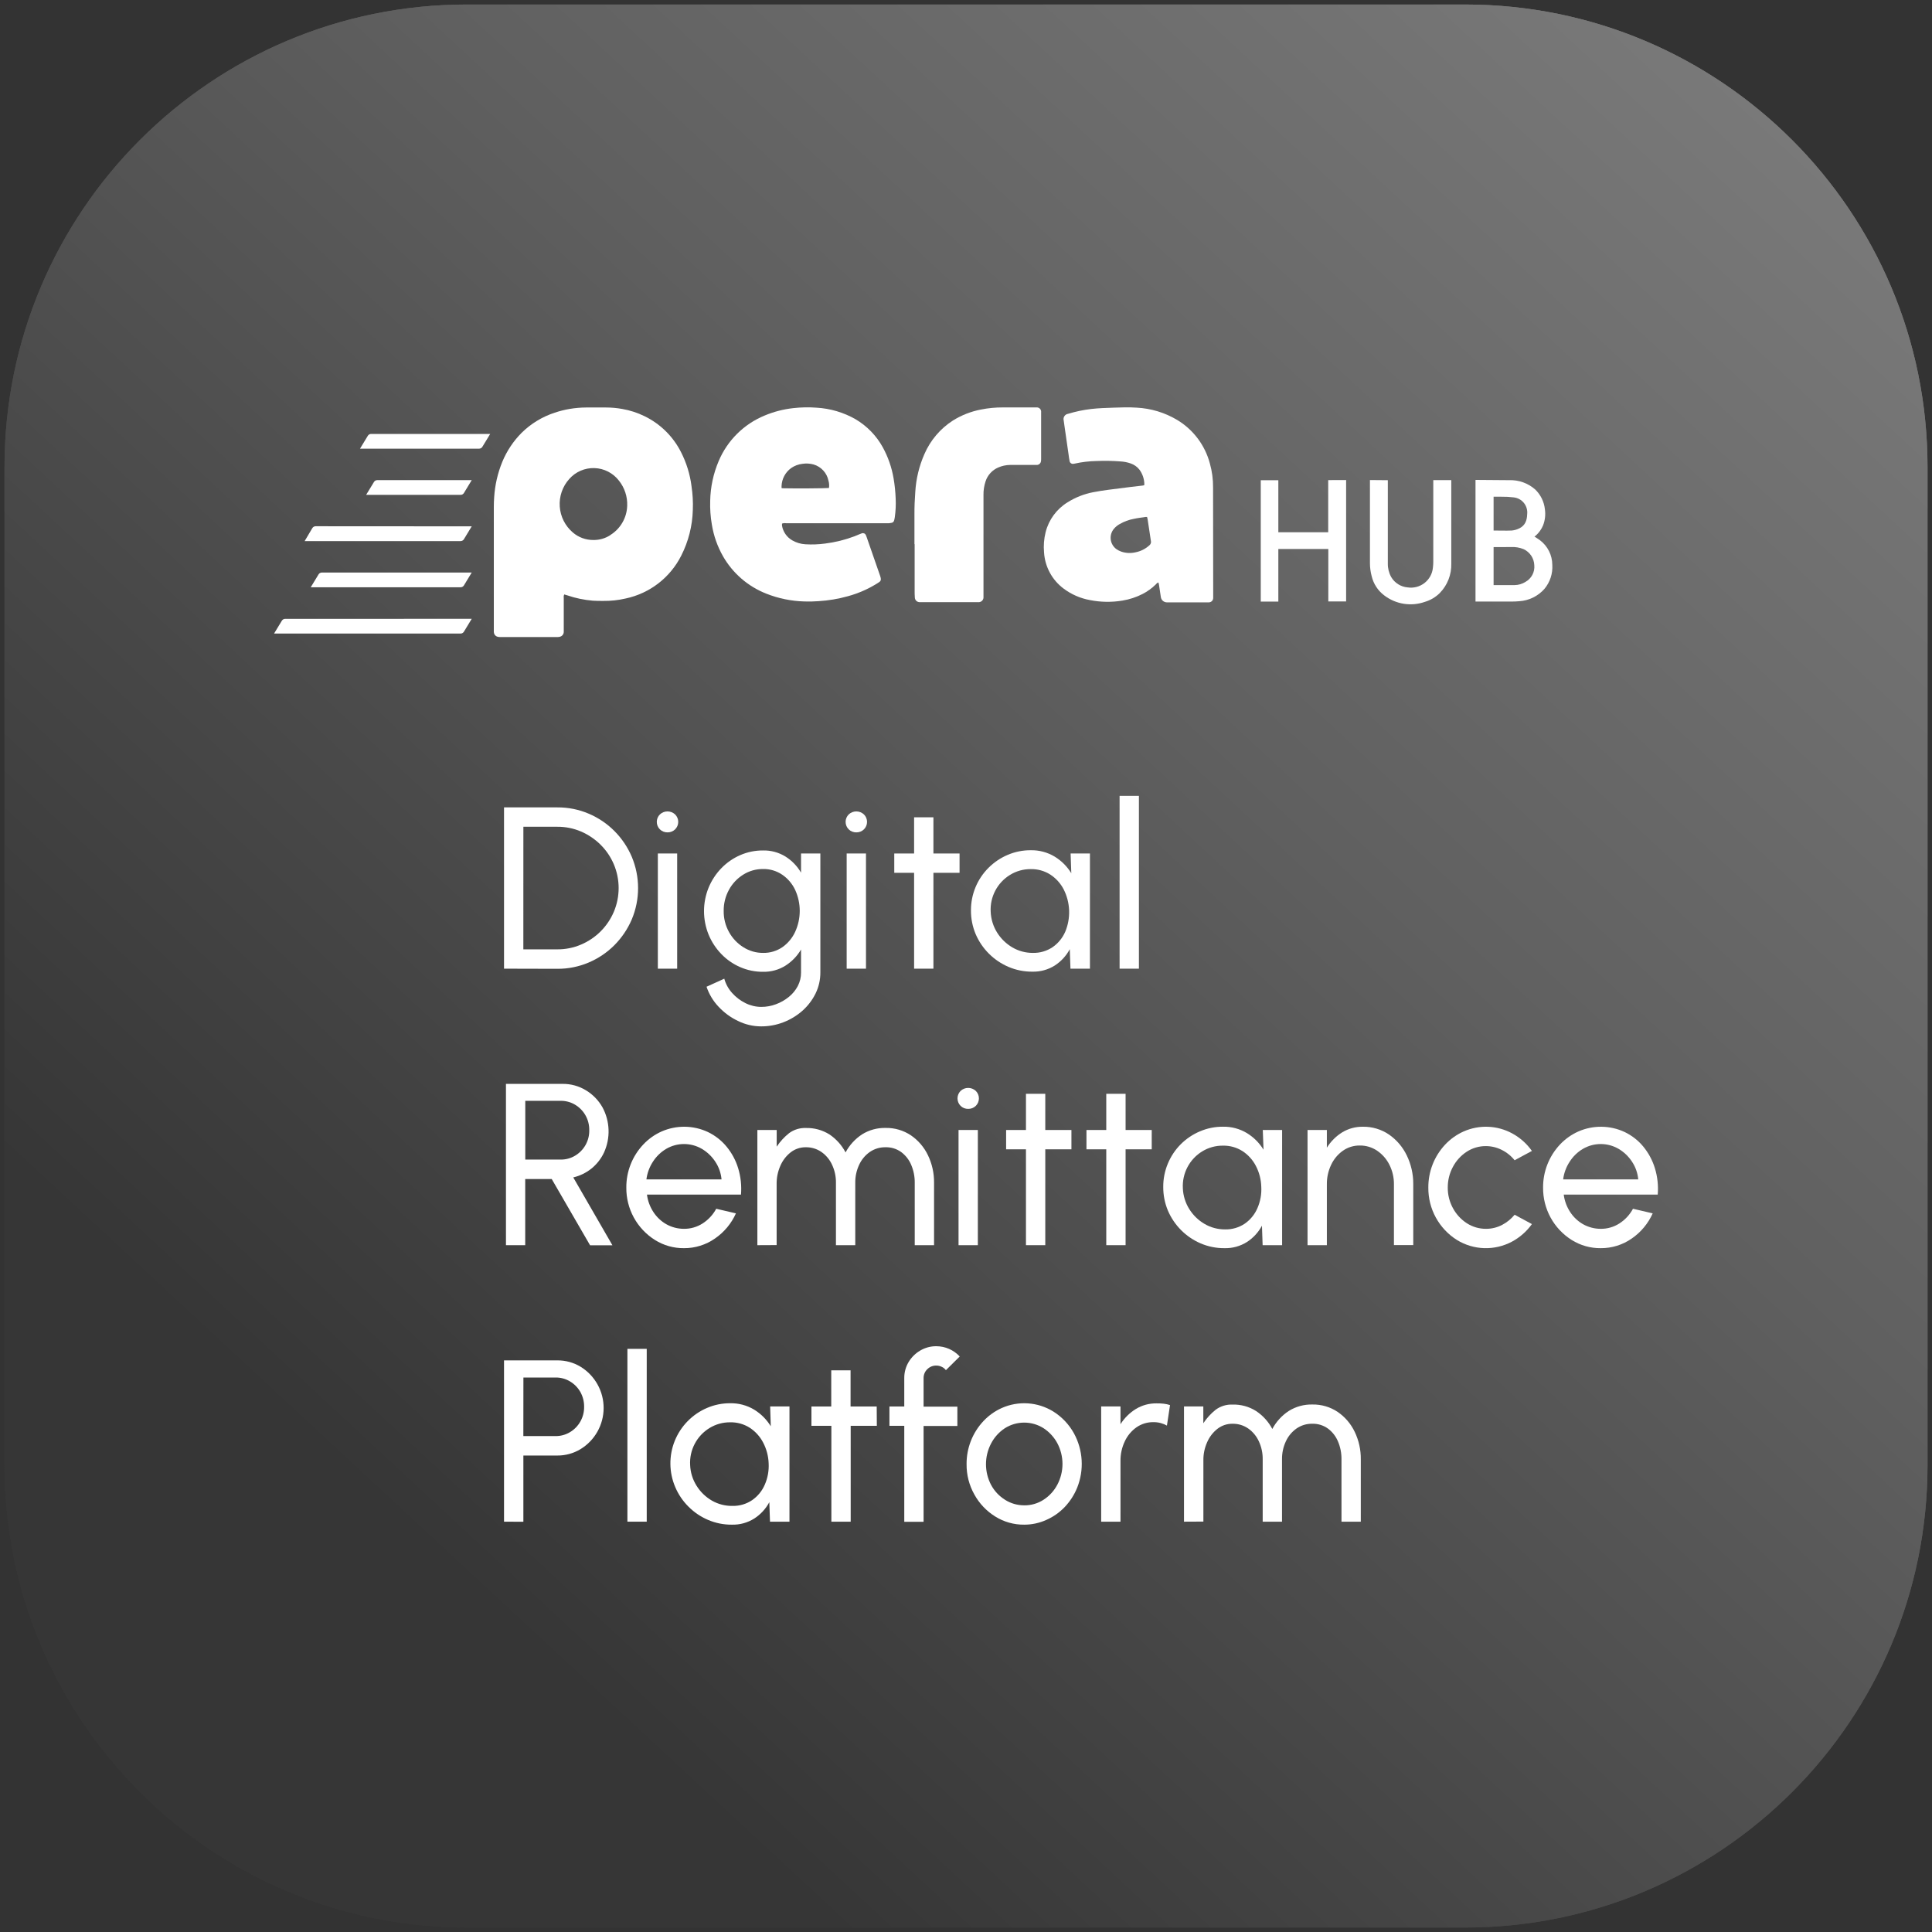
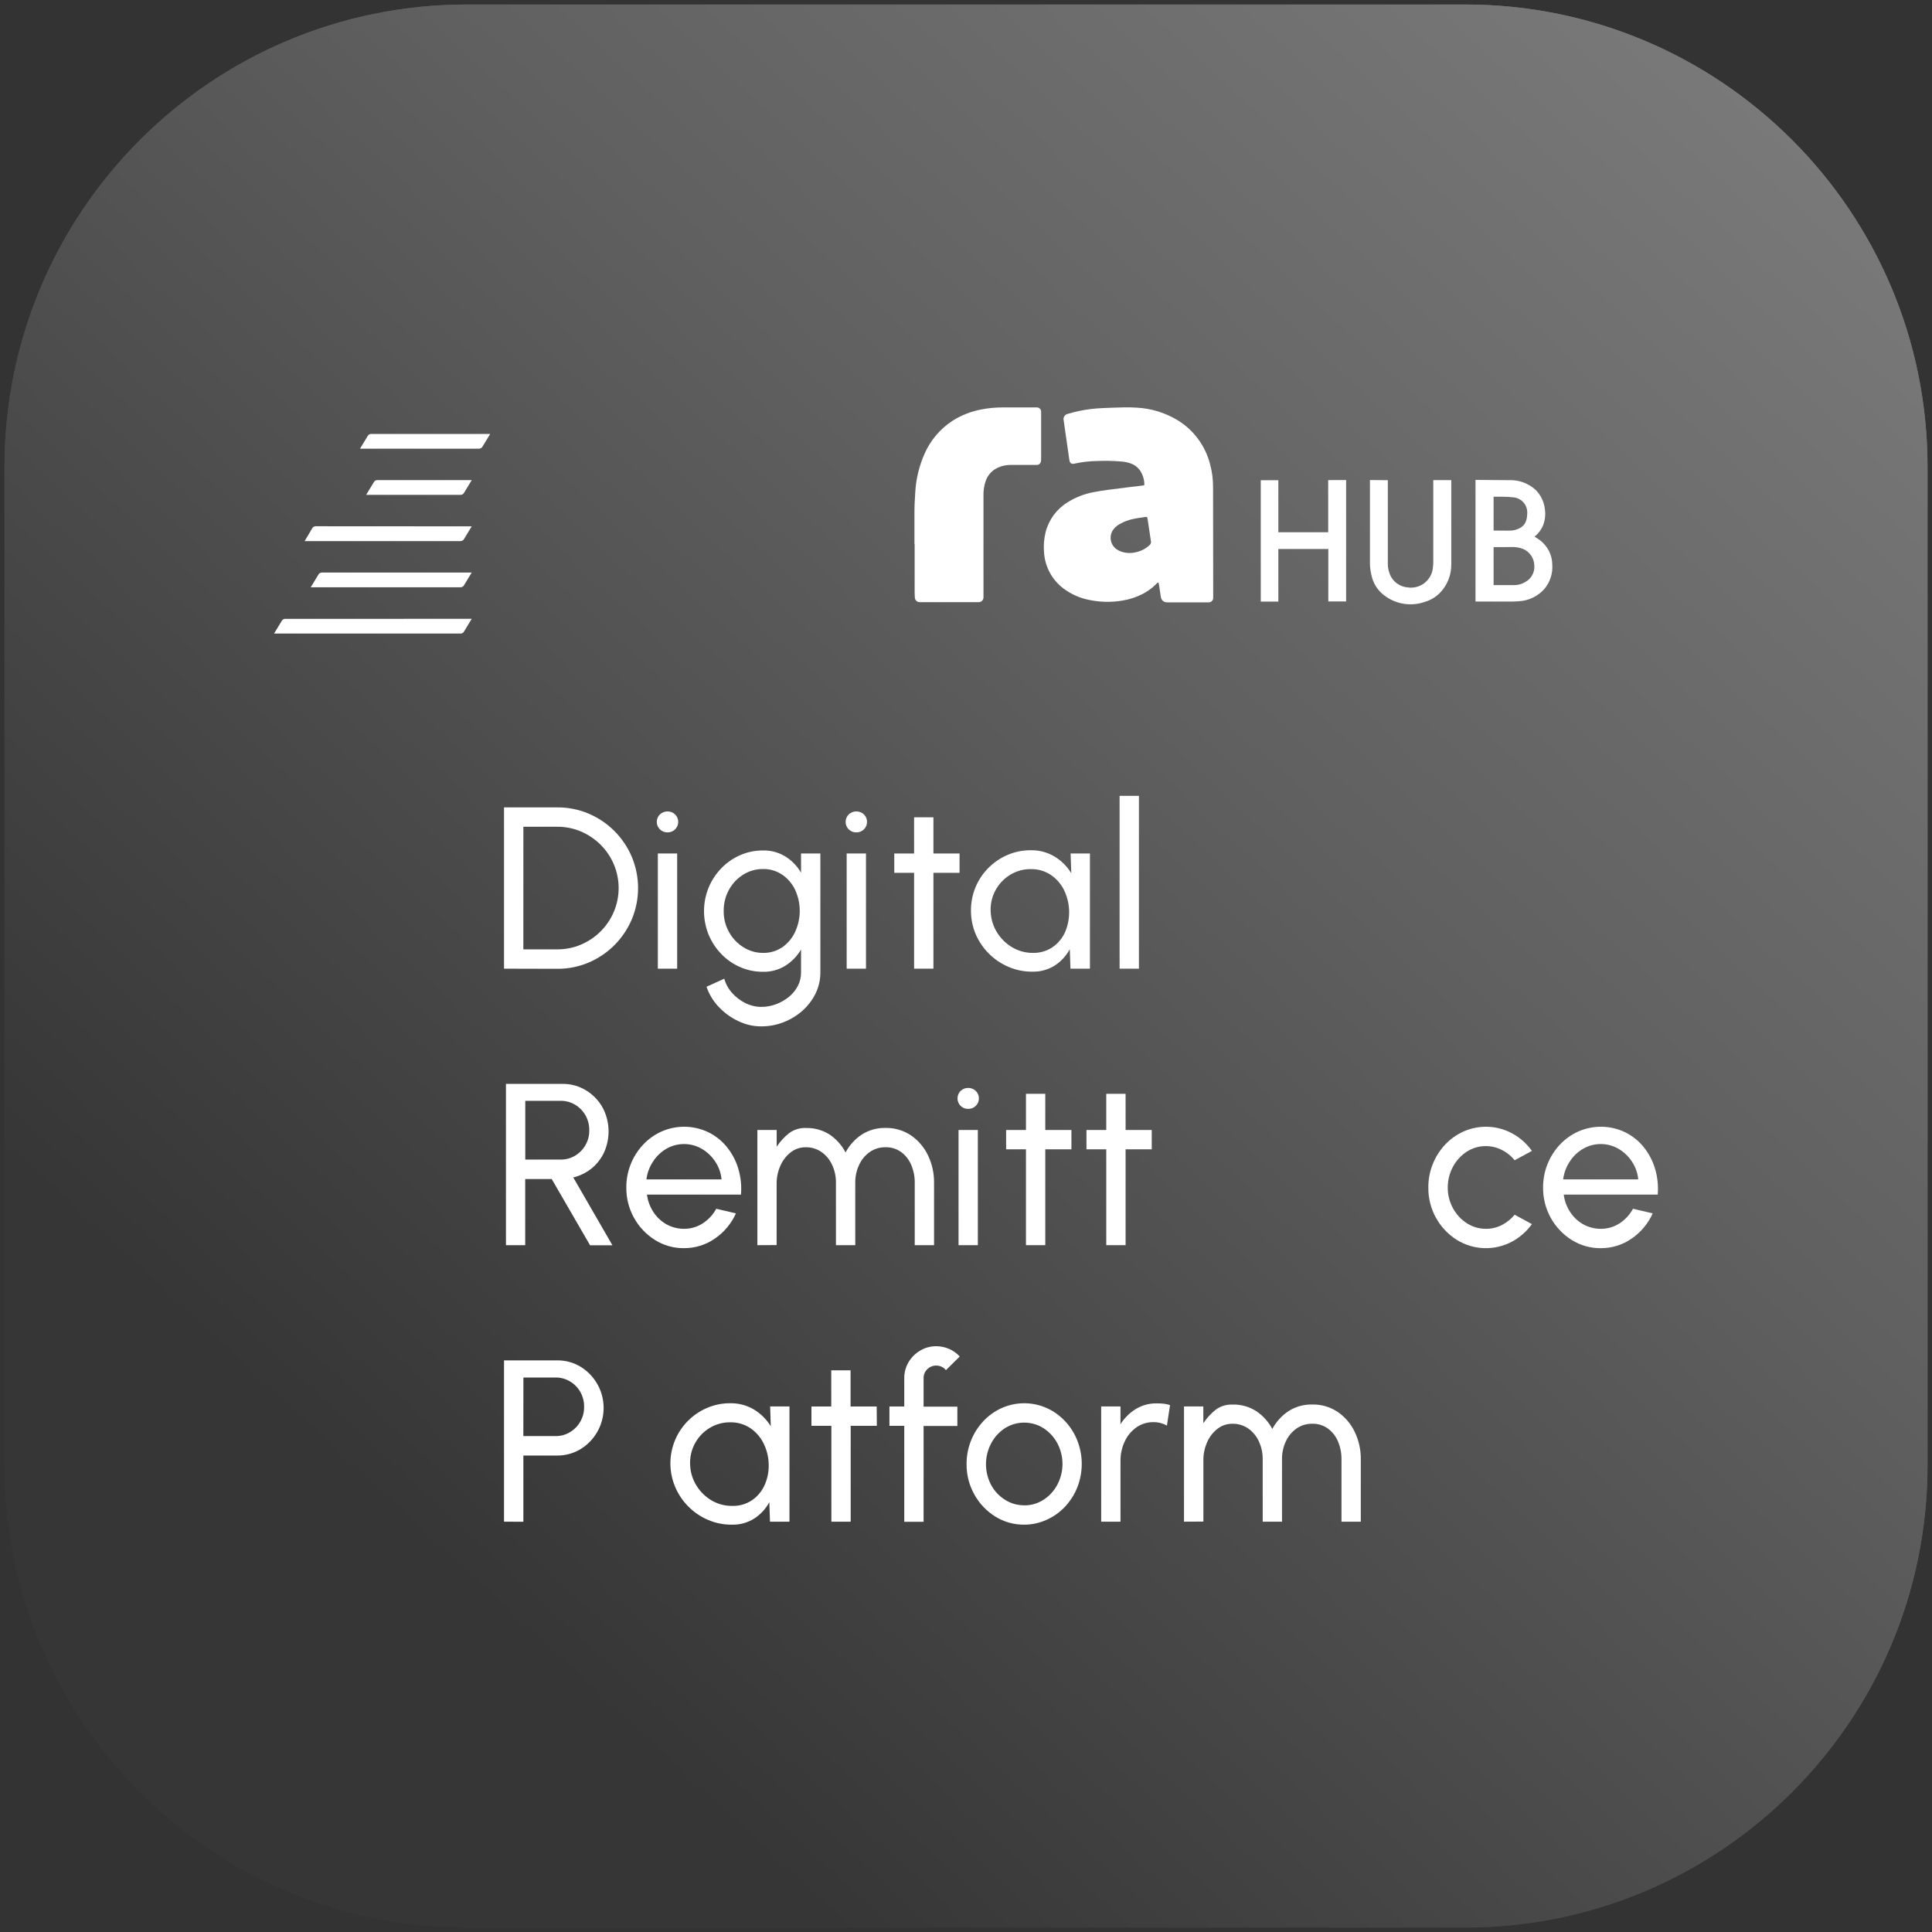
<svg xmlns="http://www.w3.org/2000/svg" width="146" height="146" viewBox="0 0 146 146" fill="none">
  <rect x="0" y="0" width="146" height="146" fill="#333333" stroke="none" />
  <path d="M110.717 0.341H35.286C15.986 0.341 0.341 15.986 0.341 35.286V110.717C0.341 130.016 15.986 145.662 35.286 145.662H110.717C130.016 145.662 145.662 130.016 145.662 110.717V35.286C145.662 15.986 130.016 0.341 110.717 0.341Z" fill="url(#paint0_linear)" />
  <path d="M110.717 0.341H35.286C15.986 0.341 0.341 15.986 0.341 35.286V110.717C0.341 130.016 15.986 145.662 35.286 145.662H110.717C130.016 145.662 145.662 130.016 145.662 110.717V35.286C145.662 15.986 130.016 0.341 110.717 0.341Z" fill="url(#paint1_linear)" />
  <path d="M38.089 73.202V61.014H42.118C42.932 61.008 43.738 61.169 44.486 61.488C45.214 61.796 45.875 62.242 46.433 62.802C46.99 63.361 47.435 64.022 47.744 64.749C48.057 65.497 48.219 66.301 48.219 67.113C48.219 67.924 48.057 68.728 47.744 69.477C47.434 70.203 46.989 70.863 46.433 71.423C45.875 71.983 45.214 72.429 44.486 72.737C43.738 73.056 42.932 73.217 42.118 73.212L38.089 73.202ZM39.549 71.742H42.116C42.734 71.746 43.346 71.623 43.914 71.379C45.027 70.906 45.913 70.02 46.386 68.907C46.627 68.338 46.75 67.727 46.75 67.11C46.75 66.493 46.627 65.882 46.386 65.313C46.152 64.761 45.812 64.259 45.386 63.836C44.961 63.414 44.46 63.075 43.909 62.838C43.343 62.596 42.732 62.473 42.116 62.478H39.551L39.549 71.742Z" fill="white" />
  <path d="M50.443 62.902C50.337 62.904 50.232 62.885 50.133 62.846C50.034 62.808 49.945 62.749 49.869 62.675C49.794 62.601 49.734 62.513 49.694 62.416C49.653 62.319 49.633 62.215 49.633 62.11C49.633 62.004 49.653 61.9 49.694 61.803C49.734 61.706 49.794 61.618 49.869 61.544C50.025 61.398 50.23 61.318 50.443 61.318C50.656 61.318 50.861 61.398 51.017 61.544C51.092 61.618 51.151 61.706 51.192 61.803C51.233 61.9 51.254 62.004 51.254 62.11C51.254 62.215 51.233 62.319 51.192 62.416C51.151 62.513 51.092 62.601 51.017 62.675C50.941 62.749 50.852 62.808 50.753 62.846C50.654 62.885 50.549 62.904 50.443 62.902V62.902ZM49.713 64.496H51.173V73.202H49.713V64.496Z" fill="white" />
  <path d="M60.534 64.496H61.994V73.487C61.998 74.044 61.871 74.595 61.624 75.095C61.378 75.588 61.039 76.028 60.627 76.392C60.205 76.762 59.721 77.053 59.198 77.254C58.665 77.459 58.098 77.564 57.526 77.562C56.92 77.563 56.321 77.424 55.777 77.156C55.221 76.894 54.721 76.528 54.302 76.078C53.892 75.647 53.582 75.131 53.392 74.567L54.733 73.959C54.844 74.361 55.049 74.732 55.329 75.042C55.613 75.36 55.956 75.621 56.339 75.808C56.708 75.992 57.114 76.089 57.526 76.09C57.905 76.092 58.281 76.024 58.636 75.891C58.989 75.762 59.318 75.575 59.609 75.338C59.891 75.112 60.123 74.831 60.291 74.511C60.454 74.195 60.538 73.843 60.534 73.487V71.754C60.245 72.247 59.843 72.664 59.361 72.971C58.852 73.29 58.259 73.453 57.658 73.438C57.062 73.442 56.471 73.32 55.925 73.08C55.392 72.847 54.91 72.512 54.507 72.092C54.099 71.67 53.775 71.175 53.55 70.632C53.086 69.492 53.086 68.215 53.55 67.075C53.775 66.533 54.099 66.037 54.507 65.615C54.911 65.196 55.393 64.861 55.925 64.627C56.471 64.387 57.062 64.266 57.658 64.269C58.258 64.254 58.851 64.415 59.361 64.731C59.845 65.036 60.248 65.453 60.534 65.948V64.496ZM57.67 72.01C58.19 72.02 58.7 71.867 59.13 71.574C59.547 71.279 59.878 70.88 60.091 70.416C60.318 69.919 60.436 69.38 60.436 68.834C60.436 68.288 60.318 67.749 60.091 67.252C59.875 66.79 59.539 66.393 59.118 66.104C58.688 65.811 58.178 65.66 57.658 65.671C57.128 65.667 56.609 65.816 56.161 66.099C55.71 66.381 55.339 66.775 55.086 67.243C54.818 67.733 54.682 68.283 54.689 68.841C54.681 69.4 54.821 69.95 55.093 70.438C55.35 70.904 55.722 71.297 56.173 71.579C56.62 71.864 57.14 72.014 57.67 72.01V72.01Z" fill="white" />
  <path d="M64.712 62.902C64.606 62.904 64.501 62.885 64.402 62.846C64.303 62.808 64.214 62.749 64.138 62.675C64.063 62.601 64.004 62.513 63.963 62.416C63.922 62.319 63.902 62.215 63.902 62.11C63.902 62.004 63.922 61.9 63.963 61.803C64.004 61.706 64.063 61.618 64.138 61.544C64.294 61.398 64.499 61.318 64.712 61.318C64.925 61.318 65.13 61.398 65.286 61.544C65.361 61.618 65.421 61.706 65.461 61.803C65.502 61.9 65.522 62.004 65.522 62.11C65.522 62.215 65.502 62.319 65.461 62.416C65.421 62.513 65.361 62.601 65.286 62.675C65.21 62.749 65.121 62.808 65.022 62.846C64.923 62.885 64.818 62.904 64.712 62.902V62.902ZM63.982 64.496H65.442V73.202H63.982V64.496Z" fill="white" />
  <path d="M72.513 65.958H70.538V73.202H69.078V65.958H67.579V64.498H69.078V61.763H70.538V64.498H72.513V65.958Z" fill="white" />
  <path d="M80.906 64.496H82.366V73.202H80.894L80.843 71.73C80.576 72.228 80.189 72.65 79.716 72.959C79.207 73.281 78.614 73.444 78.013 73.428C77.393 73.433 76.779 73.309 76.21 73.066C75.096 72.59 74.208 71.704 73.73 70.591C73.49 70.02 73.369 69.407 73.375 68.788C73.373 68.192 73.49 67.601 73.718 67.05C73.946 66.499 74.281 65.999 74.703 65.578C75.117 65.165 75.606 64.834 76.144 64.605C76.696 64.368 77.292 64.248 77.893 64.252C78.532 64.239 79.162 64.408 79.709 64.739C80.218 65.051 80.645 65.48 80.957 65.99L80.906 64.496ZM78.049 72.01C78.582 72.023 79.106 71.871 79.548 71.574C79.968 71.281 80.298 70.876 80.502 70.406C80.714 69.896 80.812 69.347 80.792 68.796C80.771 68.244 80.632 67.704 80.383 67.211C80.148 66.757 79.8 66.372 79.373 66.092C78.931 65.811 78.416 65.667 77.893 65.678C77.34 65.673 76.797 65.825 76.326 66.116C75.853 66.406 75.467 66.819 75.21 67.311C74.953 67.803 74.834 68.355 74.866 68.909C74.89 69.465 75.058 70.005 75.353 70.477C75.641 70.938 76.037 71.322 76.506 71.596C76.974 71.87 77.507 72.012 78.049 72.01V72.01Z" fill="white" />
  <path d="M84.607 73.202V60.142H86.067V73.202H84.607Z" fill="white" />
  <path d="M38.235 94.097V81.908H42.511C43.135 81.901 43.749 82.07 44.282 82.395C44.804 82.71 45.235 83.156 45.533 83.687C45.813 84.208 45.969 84.786 45.988 85.377C46.008 85.968 45.89 86.556 45.645 87.094C45.424 87.567 45.097 87.983 44.691 88.311C44.289 88.631 43.821 88.859 43.321 88.977L46.28 94.104H44.591L41.693 89.099H39.69V94.097H38.235ZM39.695 87.629H42.372C42.753 87.633 43.127 87.532 43.455 87.337C43.788 87.14 44.064 86.858 44.253 86.519C44.442 86.18 44.538 85.798 44.53 85.41C44.537 85.012 44.436 84.619 44.238 84.274C44.05 83.946 43.78 83.673 43.455 83.48C43.127 83.285 42.753 83.184 42.372 83.188H39.695V87.629Z" fill="white" />
  <path d="M51.687 94.323C50.912 94.331 50.152 94.117 49.496 93.705C48.827 93.285 48.276 92.7 47.897 92.007C47.518 91.313 47.323 90.534 47.331 89.744C47.322 88.536 47.78 87.372 48.608 86.493C49 86.074 49.472 85.739 49.995 85.505C50.547 85.263 51.145 85.141 51.748 85.147C52.351 85.154 52.945 85.289 53.492 85.544C54.036 85.803 54.517 86.179 54.901 86.644C55.3 87.126 55.6 87.682 55.782 88.281C55.979 88.926 56.051 89.602 55.996 90.274H48.891C48.95 90.745 49.117 91.196 49.377 91.593C49.624 91.973 49.957 92.288 50.351 92.513C50.755 92.74 51.212 92.86 51.677 92.861C52.18 92.868 52.674 92.726 53.098 92.454C53.528 92.177 53.882 91.796 54.125 91.345L55.614 91.693C55.272 92.457 54.726 93.113 54.037 93.588C53.349 94.072 52.527 94.329 51.687 94.323V94.323ZM48.849 89.126H54.526C54.483 88.648 54.321 88.189 54.056 87.79C53.796 87.392 53.447 87.059 53.037 86.817C52.628 86.579 52.164 86.454 51.691 86.454C51.219 86.454 50.754 86.579 50.346 86.817C49.939 87.058 49.595 87.391 49.341 87.79C49.078 88.192 48.91 88.649 48.849 89.126V89.126Z" fill="white" />
  <path d="M57.234 94.097V85.391H58.694V86.653C58.952 86.265 59.269 85.919 59.634 85.629C59.999 85.362 60.444 85.225 60.897 85.242C61.527 85.224 62.148 85.394 62.683 85.729C63.194 86.074 63.612 86.54 63.899 87.087C64.193 86.535 64.622 86.066 65.145 85.724C65.677 85.392 66.295 85.223 66.921 85.237C67.607 85.223 68.28 85.421 68.849 85.804C69.4 86.185 69.842 86.704 70.129 87.31C70.437 87.954 70.594 88.66 70.586 89.374V94.097H69.126V89.379C69.132 88.917 69.041 88.459 68.861 88.033C68.7 87.646 68.438 87.31 68.102 87.06C67.759 86.814 67.346 86.686 66.924 86.697C66.495 86.688 66.074 86.815 65.722 87.06C65.373 87.307 65.097 87.643 64.921 88.033C64.725 88.454 64.626 88.914 64.632 89.379V94.097H63.172V89.379C63.178 88.914 63.08 88.454 62.885 88.033C62.709 87.643 62.433 87.307 62.084 87.06C61.735 86.816 61.317 86.69 60.892 86.697C60.479 86.692 60.076 86.827 59.75 87.082C59.41 87.35 59.143 87.699 58.972 88.096C58.781 88.528 58.684 88.995 58.69 89.466V94.09L57.234 94.097Z" fill="white" />
  <path d="M73.165 83.797C73.06 83.799 72.954 83.78 72.856 83.742C72.757 83.703 72.667 83.644 72.591 83.57C72.442 83.42 72.358 83.217 72.358 83.005C72.358 82.793 72.442 82.589 72.591 82.439C72.747 82.293 72.952 82.213 73.165 82.213C73.379 82.213 73.584 82.293 73.74 82.439C73.815 82.513 73.874 82.601 73.915 82.698C73.955 82.795 73.976 82.899 73.976 83.005C73.976 83.11 73.955 83.214 73.915 83.311C73.874 83.408 73.815 83.496 73.74 83.57C73.664 83.644 73.574 83.703 73.475 83.742C73.377 83.78 73.272 83.799 73.165 83.797V83.797ZM72.436 85.391H73.895V94.097H72.436V85.391Z" fill="white" />
  <path d="M80.967 86.853H78.991V94.097H77.531V86.853H76.032V85.393H77.531V82.658H78.991V85.393H80.967V86.853Z" fill="white" />
  <path d="M87.036 86.853H85.06V94.097H83.6V86.853H82.103V85.393H83.6V82.658H85.06V85.393H87.036V86.853Z" fill="white" />
-   <path d="M95.428 85.391H96.888V94.097H95.416L95.365 92.625C95.098 93.123 94.71 93.546 94.236 93.854C93.727 94.176 93.134 94.34 92.532 94.323C91.913 94.328 91.299 94.205 90.729 93.961C89.621 93.484 88.738 92.601 88.262 91.493C88.022 90.923 87.901 90.309 87.906 89.69C87.902 89.086 88.021 88.488 88.254 87.931C88.481 87.385 88.811 86.889 89.228 86.471C89.642 86.057 90.132 85.727 90.671 85.498C91.223 85.261 91.819 85.141 92.42 85.145C93.059 85.132 93.689 85.301 94.236 85.632C94.744 85.945 95.172 86.373 95.484 86.882L95.428 85.391ZM92.571 92.905C93.104 92.919 93.628 92.766 94.07 92.469C94.49 92.176 94.819 91.772 95.022 91.301C95.245 90.792 95.345 90.238 95.314 89.683C95.299 89.133 95.159 88.594 94.905 88.106C94.67 87.653 94.323 87.268 93.895 86.989C93.454 86.708 92.939 86.564 92.415 86.576C91.862 86.57 91.319 86.721 90.848 87.011C90.375 87.301 89.989 87.714 89.732 88.206C89.475 88.698 89.356 89.251 89.388 89.805C89.411 90.361 89.579 90.901 89.875 91.372C90.163 91.833 90.558 92.217 91.028 92.491C91.496 92.765 92.029 92.907 92.571 92.905Z" fill="white" />
-   <path d="M106.799 89.466V94.09H105.339V89.5C105.345 88.988 105.228 88.481 104.998 88.023C104.786 87.597 104.469 87.232 104.076 86.963C103.688 86.698 103.229 86.56 102.76 86.566C102.301 86.559 101.852 86.698 101.477 86.963C101.096 87.234 100.792 87.599 100.594 88.023C100.374 88.484 100.263 88.99 100.27 89.5V94.097H98.81V85.391H100.27V86.731C100.563 86.259 100.961 85.861 101.433 85.568C101.899 85.287 102.434 85.141 102.979 85.147C103.687 85.134 104.383 85.34 104.969 85.739C105.543 86.138 106.004 86.68 106.307 87.31C106.634 87.982 106.802 88.72 106.799 89.466V89.466Z" fill="white" />
  <path d="M114.459 91.797L115.766 92.503C115.373 93.053 114.86 93.506 114.264 93.827C113.62 94.172 112.897 94.343 112.166 94.322C111.436 94.3 110.724 94.088 110.101 93.705C109.432 93.285 108.882 92.7 108.503 92.006C108.124 91.313 107.93 90.534 107.938 89.744C107.93 88.537 108.386 87.373 109.213 86.493C109.606 86.075 110.078 85.739 110.602 85.505C111.183 85.248 111.815 85.126 112.449 85.15C113.084 85.174 113.705 85.343 114.264 85.644C114.861 85.965 115.375 86.421 115.766 86.975L114.459 87.68C114.191 87.346 113.852 87.075 113.466 86.887C113.101 86.706 112.699 86.611 112.291 86.61C111.772 86.606 111.264 86.755 110.831 87.04C110.393 87.328 110.035 87.722 109.792 88.186C109.535 88.665 109.403 89.201 109.407 89.744C109.402 90.287 109.536 90.822 109.797 91.299C110.044 91.759 110.403 92.15 110.841 92.435C111.275 92.717 111.783 92.865 112.301 92.861C112.724 92.863 113.142 92.761 113.517 92.564C113.879 92.374 114.199 92.113 114.459 91.797V91.797Z" fill="white" />
  <path d="M120.963 94.323C120.189 94.331 119.429 94.116 118.773 93.705C118.104 93.285 117.554 92.7 117.175 92.007C116.797 91.313 116.602 90.534 116.61 89.744C116.602 88.537 117.059 87.373 117.885 86.493C118.278 86.075 118.751 85.739 119.275 85.505C119.826 85.263 120.423 85.141 121.026 85.148C121.628 85.154 122.223 85.289 122.769 85.544C123.314 85.803 123.796 86.179 124.18 86.644C124.578 87.126 124.877 87.683 125.059 88.281C125.257 88.926 125.329 89.602 125.273 90.274H118.17C118.23 90.745 118.396 91.196 118.657 91.593C118.903 91.973 119.237 92.288 119.63 92.513C120.036 92.74 120.493 92.86 120.958 92.861C121.461 92.868 121.954 92.726 122.377 92.455C122.808 92.178 123.162 91.796 123.404 91.345L124.893 91.693C124.552 92.457 124.007 93.113 123.319 93.588C122.63 94.073 121.806 94.33 120.963 94.323ZM118.126 89.126H123.801C123.758 88.648 123.597 88.189 123.331 87.79C123.072 87.391 122.724 87.058 122.314 86.817C121.905 86.579 121.441 86.454 120.968 86.454C120.495 86.454 120.031 86.579 119.623 86.817C119.215 87.057 118.871 87.391 118.618 87.79C118.354 88.192 118.186 88.649 118.126 89.126V89.126Z" fill="white" />
  <path d="M38.089 114.992V102.803H42.111C42.736 102.796 43.349 102.965 43.883 103.29C44.415 103.618 44.854 104.078 45.157 104.625C45.461 105.171 45.619 105.787 45.616 106.412C45.614 107.038 45.45 107.652 45.142 108.196C44.834 108.74 44.391 109.196 43.856 109.519C43.329 109.835 42.725 109.999 42.111 109.994H39.551V114.999L38.089 114.992ZM39.549 108.524H41.982C42.363 108.528 42.738 108.427 43.065 108.232C43.398 108.036 43.673 107.754 43.861 107.417C44.05 107.08 44.147 106.699 44.141 106.312C44.147 105.914 44.046 105.522 43.849 105.176C43.661 104.852 43.392 104.581 43.07 104.39C42.743 104.195 42.368 104.094 41.987 104.098H39.554L39.549 108.524Z" fill="white" />
-   <path d="M47.413 114.992V101.932H48.873V114.992H47.413Z" fill="white" />
  <path d="M58.2 106.286H59.66V114.992H58.188L58.137 113.52C57.87 114.018 57.482 114.441 57.008 114.749C56.5 115.071 55.907 115.235 55.305 115.218C54.685 115.223 54.071 115.1 53.502 114.856C52.95 114.62 52.45 114.281 52.027 113.856C51.602 113.433 51.263 112.933 51.029 112.381C50.793 111.83 50.668 111.238 50.661 110.639C50.655 110.04 50.766 109.445 50.989 108.889C51.213 108.333 51.544 107.827 51.963 107.399C52.382 106.971 52.882 106.63 53.434 106.395C53.986 106.158 54.582 106.038 55.183 106.042C55.822 106.03 56.451 106.199 56.998 106.529C57.507 106.842 57.934 107.271 58.247 107.78L58.2 106.286ZM55.344 113.8C55.876 113.814 56.399 113.662 56.84 113.364C57.261 113.072 57.592 112.667 57.794 112.196C58.017 111.687 58.117 111.133 58.086 110.578C58.066 110.032 57.924 109.497 57.67 109.013C57.435 108.56 57.087 108.176 56.66 107.896C56.219 107.615 55.704 107.471 55.181 107.483C54.628 107.477 54.084 107.628 53.614 107.918C53.14 108.208 52.755 108.621 52.498 109.113C52.24 109.605 52.121 110.158 52.154 110.712C52.175 111.268 52.343 111.808 52.64 112.279C52.928 112.74 53.324 113.125 53.794 113.398C54.265 113.669 54.8 113.808 55.344 113.8V113.8Z" fill="white" />
  <path d="M66.262 107.748H64.286V114.992H62.826V107.748H61.32V106.288H62.817V103.553H64.277V106.288H66.252L66.262 107.748Z" fill="white" />
  <path d="M69.795 104.147V106.298H72.348V107.758H69.795V115.002H68.335V107.748H67.214V106.288H68.335V104.147C68.33 103.719 68.443 103.298 68.662 102.93C68.877 102.57 69.18 102.271 69.542 102.059C69.911 101.842 70.331 101.729 70.759 101.733C71.091 101.734 71.419 101.803 71.723 101.936C72.027 102.07 72.3 102.265 72.526 102.509L71.482 103.543C71.399 103.432 71.289 103.344 71.163 103.288C71.037 103.227 70.899 103.196 70.759 103.195C70.633 103.192 70.509 103.214 70.392 103.261C70.275 103.307 70.169 103.377 70.08 103.465C69.987 103.552 69.914 103.658 69.865 103.776C69.816 103.893 69.792 104.019 69.795 104.147V104.147Z" fill="white" />
  <path d="M77.397 115.218C76.623 115.226 75.863 115.011 75.207 114.6C74.549 114.191 74.007 113.62 73.633 112.941C73.237 112.239 73.034 111.445 73.044 110.639C73.036 109.432 73.492 108.268 74.319 107.388C74.712 106.97 75.184 106.634 75.708 106.4C76.328 106.126 77.004 106.006 77.68 106.052C78.356 106.097 79.01 106.306 79.587 106.66C80.245 107.071 80.787 107.643 81.161 108.322C81.5 108.945 81.697 109.634 81.739 110.342C81.781 111.049 81.667 111.757 81.405 112.415C81.186 112.956 80.87 113.451 80.47 113.875C80.077 114.289 79.606 114.622 79.083 114.853C78.554 115.095 77.979 115.219 77.397 115.218V115.218ZM77.397 113.758C77.921 113.765 78.434 113.615 78.872 113.328C79.309 113.043 79.666 112.65 79.908 112.186C80.16 111.706 80.291 111.172 80.291 110.63C80.291 110.088 80.16 109.554 79.908 109.074C79.662 108.613 79.304 108.22 78.867 107.933C78.428 107.653 77.919 107.505 77.4 107.505C76.88 107.505 76.371 107.653 75.932 107.933C75.496 108.221 75.14 108.615 74.898 109.079C74.643 109.563 74.51 110.102 74.51 110.649C74.51 111.196 74.643 111.734 74.898 112.218C75.146 112.677 75.509 113.063 75.952 113.34C76.384 113.614 76.885 113.758 77.397 113.756V113.758Z" fill="white" />
  <path d="M88.184 107.731C88.036 107.648 87.878 107.584 87.714 107.539C87.536 107.492 87.352 107.469 87.167 107.471C86.708 107.463 86.259 107.6 85.882 107.862C85.499 108.132 85.194 108.498 84.999 108.923C84.779 109.385 84.669 109.891 84.675 110.403V114.992H83.215V106.286H84.675V107.626C84.97 107.158 85.369 106.763 85.841 106.473C86.305 106.192 86.838 106.047 87.381 106.052C87.573 106.052 87.756 106.052 87.931 106.076C88.096 106.094 88.26 106.129 88.418 106.181L88.184 107.731Z" fill="white" />
  <path d="M89.474 114.992V106.286H90.934V107.553C91.192 107.165 91.508 106.819 91.873 106.529C92.238 106.262 92.683 106.125 93.136 106.142C93.765 106.124 94.386 106.293 94.919 106.629C95.436 106.972 95.859 107.438 96.148 107.986C96.442 107.435 96.871 106.966 97.394 106.624C97.926 106.292 98.544 106.123 99.171 106.137C99.856 106.123 100.529 106.321 101.098 106.704C101.649 107.085 102.091 107.604 102.378 108.21C102.686 108.854 102.843 109.56 102.835 110.274V114.992H101.375V110.274C101.381 109.812 101.29 109.354 101.11 108.928C100.949 108.541 100.686 108.205 100.351 107.955C100.008 107.709 99.595 107.581 99.173 107.592C98.744 107.583 98.323 107.71 97.971 107.955C97.622 108.203 97.345 108.539 97.168 108.928C96.973 109.35 96.875 109.81 96.881 110.274V114.992H95.421V110.274C95.427 109.809 95.329 109.349 95.134 108.928C94.958 108.538 94.682 108.202 94.333 107.955C93.984 107.711 93.566 107.585 93.141 107.592C92.728 107.587 92.325 107.722 91.999 107.977C91.659 108.245 91.392 108.594 91.221 108.991C91.029 109.423 90.933 109.89 90.939 110.361V114.985L89.474 114.992Z" fill="white" />
  <path d="M114.046 36.286C114.769 36.26 115.474 36.512 116.017 36.992C116.428 37.389 116.687 37.919 116.747 38.488C116.806 38.899 116.759 39.318 116.608 39.705C116.485 39.997 116.299 40.258 116.063 40.469C116.03 40.498 115.995 40.525 115.958 40.549C116.114 40.654 116.257 40.731 116.382 40.831C116.667 41.048 116.899 41.328 117.059 41.648C117.219 41.969 117.304 42.322 117.306 42.681C117.349 43.341 117.137 43.993 116.712 44.501C116.473 44.773 116.181 44.996 115.855 45.156C115.529 45.316 115.175 45.41 114.812 45.433C114.63 45.45 114.442 45.459 114.257 45.459H111.503V45.297C111.503 42.34 111.503 39.213 111.503 36.266L114.046 36.286ZM112.87 41.345V44.216C112.89 44.218 112.909 44.218 112.929 44.216C113.44 44.216 113.951 44.216 114.462 44.216C114.751 44.211 115.034 44.127 115.279 43.973C115.501 43.85 115.681 43.666 115.8 43.443C115.918 43.219 115.969 42.967 115.946 42.715C115.937 42.457 115.856 42.206 115.713 41.991C115.57 41.777 115.37 41.606 115.136 41.498C114.838 41.377 114.517 41.323 114.196 41.34C113.758 41.34 113.318 41.345 112.87 41.345ZM112.87 40.092C113.335 40.092 113.785 40.111 114.235 40.092C114.447 40.074 114.653 40.013 114.841 39.914C115.265 39.697 115.396 39.306 115.408 38.858C115.442 38.556 115.355 38.252 115.166 38.014C114.977 37.776 114.701 37.623 114.398 37.588C114.082 37.549 113.763 37.532 113.444 37.537C113.255 37.537 113.065 37.537 112.87 37.537V40.092Z" fill="white" />
  <path d="M101.725 36.276C101.725 36.276 101.725 37.636 101.725 37.663V45.45H100.38V41.488H96.603V45.462H95.275V36.291H96.603V40.223H100.372V36.281L101.725 36.276Z" fill="white" />
  <path d="M103.526 36.276C103.526 38.315 103.526 40.535 103.526 42.576C103.528 42.9 103.571 43.222 103.655 43.535C103.791 44.118 104.127 44.635 104.607 44.995C105.038 45.325 105.545 45.542 106.082 45.627C106.618 45.712 107.167 45.662 107.68 45.481C108.105 45.355 108.492 45.125 108.806 44.812C109.092 44.519 109.316 44.171 109.465 43.789C109.613 43.408 109.684 43 109.673 42.591V36.281H108.312C108.312 38.284 108.312 40.464 108.312 42.467C108.311 42.615 108.302 42.763 108.283 42.909C108.26 43.134 108.192 43.352 108.083 43.55C107.973 43.747 107.824 43.921 107.646 44.059C107.467 44.197 107.262 44.298 107.043 44.355C106.825 44.411 106.596 44.423 106.373 44.389C106.12 44.368 105.875 44.286 105.659 44.151C105.444 44.016 105.264 43.832 105.135 43.613C104.959 43.298 104.87 42.943 104.877 42.583C104.877 42.313 104.877 42.046 104.877 41.776C104.877 40.002 104.877 38.062 104.877 36.288L103.526 36.276Z" fill="white" />
-   <path d="M52.258 36.743C52.145 35.842 51.874 34.968 51.46 34.159C50.861 32.976 49.89 32.023 48.696 31.446C48.163 31.185 47.596 31.003 47.012 30.903C46.611 30.831 46.203 30.794 45.795 30.794C45.294 30.794 44.798 30.794 44.296 30.794C43.876 30.796 43.456 30.833 43.041 30.903C42.66 30.968 42.285 31.062 41.919 31.186C40.98 31.492 40.124 32.013 39.42 32.706C38.795 33.334 38.299 34.078 37.96 34.896C37.611 35.749 37.403 36.653 37.344 37.573C37.327 37.816 37.318 38.06 37.318 38.303C37.318 41.401 37.318 44.5 37.318 47.598V47.757C37.321 47.805 37.332 47.852 37.349 47.898C37.371 47.954 37.407 48.004 37.454 48.043C37.5 48.082 37.555 48.109 37.614 48.122C37.674 48.135 37.736 48.142 37.797 48.141H42.133C42.187 48.142 42.241 48.136 42.294 48.122C42.381 48.105 42.46 48.058 42.517 47.989C42.573 47.92 42.604 47.834 42.603 47.744V45.182C42.589 45.094 42.602 45.003 42.639 44.922C42.712 44.946 42.785 44.963 42.858 44.987C43.488 45.203 44.142 45.339 44.805 45.394C45.065 45.411 45.323 45.411 45.589 45.411C46.158 45.418 46.725 45.357 47.28 45.228C48.178 45.037 49.022 44.647 49.75 44.086C50.477 43.525 51.069 42.808 51.482 41.987C52.027 40.914 52.326 39.733 52.356 38.529C52.38 37.932 52.347 37.334 52.258 36.743V36.743ZM46.124 40.437C45.741 40.687 45.291 40.816 44.834 40.807C44.267 40.81 43.717 40.608 43.287 40.238C43 39.993 42.765 39.694 42.595 39.357C42.426 39.02 42.325 38.653 42.3 38.276C42.275 37.9 42.325 37.523 42.447 37.166C42.57 36.81 42.763 36.482 43.014 36.201C43.251 35.931 43.545 35.716 43.875 35.573C44.204 35.43 44.562 35.362 44.921 35.373C45.28 35.384 45.632 35.475 45.952 35.639C46.272 35.803 46.552 36.035 46.771 36.32C47.2 36.856 47.422 37.527 47.397 38.213C47.385 38.659 47.263 39.095 47.04 39.482C46.818 39.869 46.503 40.195 46.124 40.43V40.437Z" fill="white" />
-   <path d="M67.525 36.135C67.384 35.315 67.108 34.523 66.707 33.794C66.225 32.921 65.517 32.192 64.658 31.684C63.754 31.166 62.74 30.866 61.7 30.808C61.117 30.765 60.531 30.776 59.95 30.842C59.208 30.923 58.482 31.11 57.794 31.397C56.222 32.04 54.969 33.28 54.309 34.845C53.906 35.796 53.688 36.815 53.669 37.848C53.65 38.448 53.691 39.049 53.794 39.641C53.93 40.485 54.217 41.298 54.64 42.041C55.374 43.32 56.52 44.313 57.891 44.856C58.815 45.224 59.796 45.425 60.789 45.452C61.143 45.464 61.497 45.457 61.85 45.43C62.61 45.384 63.362 45.257 64.094 45.051C64.875 44.836 65.62 44.508 66.306 44.077C66.534 43.931 66.639 43.892 66.508 43.51C66.167 42.537 65.831 41.564 65.493 40.59C65.479 40.538 65.459 40.488 65.435 40.44C65.411 40.382 65.366 40.335 65.309 40.31C65.251 40.285 65.187 40.282 65.128 40.303C65.084 40.315 65.04 40.332 64.999 40.352C64.856 40.41 64.717 40.474 64.573 40.527C63.86 40.796 63.118 40.98 62.361 41.075C61.866 41.142 61.366 41.161 60.867 41.131C60.512 41.112 60.167 41.008 59.86 40.829C59.66 40.712 59.488 40.553 59.356 40.362C59.224 40.172 59.135 39.955 59.096 39.727C59.091 39.674 59.091 39.621 59.096 39.568C59.192 39.535 59.294 39.525 59.395 39.539H66.985C67.055 39.539 67.123 39.539 67.192 39.539C67.253 39.534 67.314 39.525 67.374 39.51C67.424 39.502 67.47 39.478 67.506 39.442C67.541 39.406 67.565 39.36 67.574 39.31C67.595 39.23 67.612 39.149 67.622 39.067C67.686 38.61 67.707 38.148 67.686 37.687C67.667 37.167 67.614 36.648 67.525 36.135V36.135ZM62.644 36.877C62.4 36.906 60.02 36.921 59.21 36.899C59.166 36.899 59.123 36.899 59.062 36.882C59.058 36.836 59.058 36.789 59.062 36.743C59.069 36.473 59.138 36.208 59.265 35.97C59.391 35.731 59.572 35.525 59.792 35.368C60.046 35.192 60.341 35.083 60.648 35.05C60.93 35.007 61.218 35.025 61.493 35.103C61.771 35.187 62.021 35.344 62.217 35.558C62.413 35.772 62.547 36.035 62.605 36.32C62.66 36.5 62.673 36.691 62.644 36.877V36.877Z" fill="white" />
  <path d="M91.671 36.843C91.677 36.227 91.595 35.613 91.428 35.02C91.062 33.644 90.174 32.464 88.953 31.731C88.025 31.178 86.975 30.861 85.897 30.806C85.322 30.767 84.746 30.784 84.169 30.806C83.592 30.828 83.033 30.84 82.466 30.906C81.87 30.976 81.282 31.099 80.709 31.273C80.653 31.282 80.6 31.302 80.552 31.332C80.505 31.362 80.465 31.402 80.434 31.45C80.403 31.497 80.383 31.55 80.374 31.605C80.365 31.661 80.368 31.718 80.383 31.772C80.4 31.918 80.422 32.062 80.444 32.208C80.546 32.929 80.65 33.651 80.755 34.373C80.777 34.534 80.796 34.694 80.833 34.86C80.845 34.921 80.88 34.974 80.931 35.01C80.982 35.046 81.044 35.061 81.105 35.052C81.144 35.048 81.182 35.042 81.22 35.033C81.76 34.914 82.311 34.849 82.865 34.838C83.48 34.813 84.096 34.824 84.709 34.872C84.958 34.888 85.204 34.938 85.439 35.02C85.703 35.109 85.936 35.273 86.108 35.493C86.346 35.818 86.475 36.209 86.478 36.612C86.474 36.634 86.466 36.655 86.456 36.675C86.417 36.675 86.388 36.69 86.359 36.692C86.052 36.729 85.748 36.76 85.442 36.799C84.887 36.867 84.33 36.935 83.772 37.011C83.385 37.065 82.996 37.118 82.614 37.196C81.923 37.328 81.262 37.588 80.667 37.965C79.846 38.471 79.254 39.278 79.018 40.213C78.892 40.715 78.851 41.234 78.898 41.749C78.932 42.284 79.081 42.806 79.337 43.278C79.592 43.75 79.948 44.161 80.378 44.481C80.965 44.921 81.647 45.218 82.368 45.348C83.177 45.509 84.008 45.522 84.821 45.386C85.353 45.3 85.868 45.131 86.347 44.885C86.71 44.698 87.043 44.458 87.335 44.172C87.391 44.116 87.437 44.038 87.542 44.017C87.556 44.072 87.571 44.124 87.581 44.172C87.627 44.484 87.671 44.798 87.722 45.107C87.735 45.219 87.788 45.323 87.871 45.399C87.955 45.475 88.064 45.518 88.177 45.52C88.223 45.523 88.269 45.523 88.315 45.52H91.199C91.252 45.52 91.306 45.52 91.359 45.52C91.445 45.517 91.527 45.481 91.587 45.419C91.646 45.358 91.68 45.275 91.681 45.189C91.681 45.129 91.681 45.068 91.681 45.005L91.671 36.843ZM86.87 41.199C86.569 41.477 86.197 41.665 85.794 41.741C85.44 41.822 85.07 41.802 84.726 41.683C84.596 41.637 84.474 41.573 84.361 41.493C84.245 41.408 84.147 41.299 84.074 41.175C84.001 41.05 83.954 40.911 83.937 40.768C83.92 40.624 83.932 40.479 83.973 40.34C84.014 40.202 84.083 40.073 84.176 39.963C84.3 39.815 84.45 39.693 84.619 39.6C84.946 39.413 85.302 39.281 85.673 39.211C85.965 39.147 86.264 39.113 86.558 39.067C86.6 39.064 86.641 39.064 86.683 39.067C86.697 39.13 86.717 39.189 86.726 39.247C86.809 39.787 86.887 40.325 86.97 40.863C86.987 40.923 86.987 40.986 86.969 41.045C86.951 41.105 86.917 41.158 86.87 41.199Z" fill="white" />
  <path d="M78.378 30.789C78.309 30.785 78.24 30.785 78.171 30.789H75.772C75.218 30.787 74.665 30.84 74.122 30.95C73.373 31.094 72.657 31.375 72.01 31.779C71.058 32.391 70.309 33.272 69.859 34.31C69.461 35.212 69.227 36.178 69.168 37.162C69.126 37.729 69.1 38.298 69.104 38.865C69.104 39.617 69.104 40.371 69.104 41.123H69.119V43.106C69.119 43.614 69.119 44.122 69.119 44.63C69.119 44.8 69.119 44.968 69.133 45.136C69.133 45.184 69.141 45.232 69.159 45.277C69.177 45.322 69.203 45.363 69.237 45.397C69.271 45.431 69.311 45.459 69.356 45.477C69.4 45.496 69.448 45.506 69.496 45.506C69.542 45.508 69.589 45.508 69.635 45.506H73.835C73.88 45.508 73.926 45.508 73.971 45.506C74.06 45.502 74.145 45.466 74.21 45.404C74.274 45.342 74.314 45.259 74.321 45.17C74.326 45.089 74.326 45.008 74.321 44.927V39.006C74.321 38.476 74.321 37.945 74.321 37.415C74.314 37.06 74.368 36.708 74.48 36.371C74.555 36.14 74.68 35.928 74.844 35.748C75.008 35.569 75.208 35.426 75.431 35.33C75.713 35.206 76.018 35.139 76.326 35.135C76.94 35.135 77.543 35.135 78.171 35.135C78.232 35.135 78.295 35.135 78.356 35.135C78.429 35.133 78.5 35.106 78.556 35.058C78.612 35.01 78.65 34.945 78.662 34.872C78.673 34.819 78.678 34.765 78.677 34.712V31.217C78.681 31.172 78.681 31.126 78.677 31.081C78.67 31.005 78.636 30.934 78.581 30.88C78.526 30.827 78.454 30.794 78.378 30.789V30.789Z" fill="white" />
  <path d="M35.648 46.764L35.057 47.737C35.032 47.779 34.996 47.814 34.953 47.839C34.911 47.864 34.863 47.877 34.814 47.878H20.71L21.301 46.905C21.327 46.863 21.363 46.829 21.405 46.804C21.448 46.78 21.496 46.767 21.545 46.766L35.648 46.764Z" fill="white" />
  <path d="M35.648 43.267L35.057 44.24C35.032 44.282 34.996 44.317 34.953 44.341C34.911 44.365 34.863 44.379 34.814 44.379H23.482L24.073 43.406C24.098 43.364 24.134 43.329 24.177 43.305C24.219 43.281 24.267 43.267 24.316 43.267H35.648Z" fill="white" />
  <path d="M35.648 39.775L35.057 40.749C35.032 40.791 34.996 40.826 34.953 40.85C34.911 40.875 34.863 40.889 34.814 40.89H23.022L23.603 39.907C23.629 39.865 23.665 39.831 23.707 39.806C23.75 39.782 23.798 39.769 23.847 39.768L35.648 39.775Z" fill="white" />
  <path d="M35.648 36.283L35.057 37.257C35.032 37.299 34.996 37.333 34.953 37.358C34.911 37.382 34.863 37.395 34.814 37.395H27.669L28.261 36.422C28.286 36.38 28.322 36.345 28.364 36.321C28.407 36.297 28.455 36.284 28.504 36.283H35.648Z" fill="white" />
  <path d="M37.043 32.794L36.451 33.767C36.426 33.809 36.39 33.844 36.347 33.868C36.305 33.892 36.257 33.905 36.208 33.906H27.205L27.796 32.933C27.821 32.891 27.857 32.855 27.899 32.831C27.942 32.806 27.99 32.792 28.039 32.792L37.043 32.794Z" fill="white" />
  <defs>
    <linearGradient id="paint0_linear" x1="2.874" y1="148.531" x2="211.688" y2="-76.377" gradientUnits="userSpaceOnUse">
      <stop offset="0.14" stop-color="#363636" />
      <stop offset="0.42" stop-color="#606060" />
      <stop offset="0.69" stop-color="#818181" />
      <stop offset="0.82" stop-color="#05ABE4" />
    </linearGradient>
    <linearGradient id="paint1_linear" x1="2.874" y1="148.531" x2="211.688" y2="-76.377" gradientUnits="userSpaceOnUse">
      <stop offset="0.14" stop-color="#363636" />
      <stop offset="0.42" stop-color="#606060" />
      <stop offset="0.69" stop-color="#818181" />
      <stop offset="0.82" stop-color="#05ABE4" />
    </linearGradient>
  </defs>
</svg>